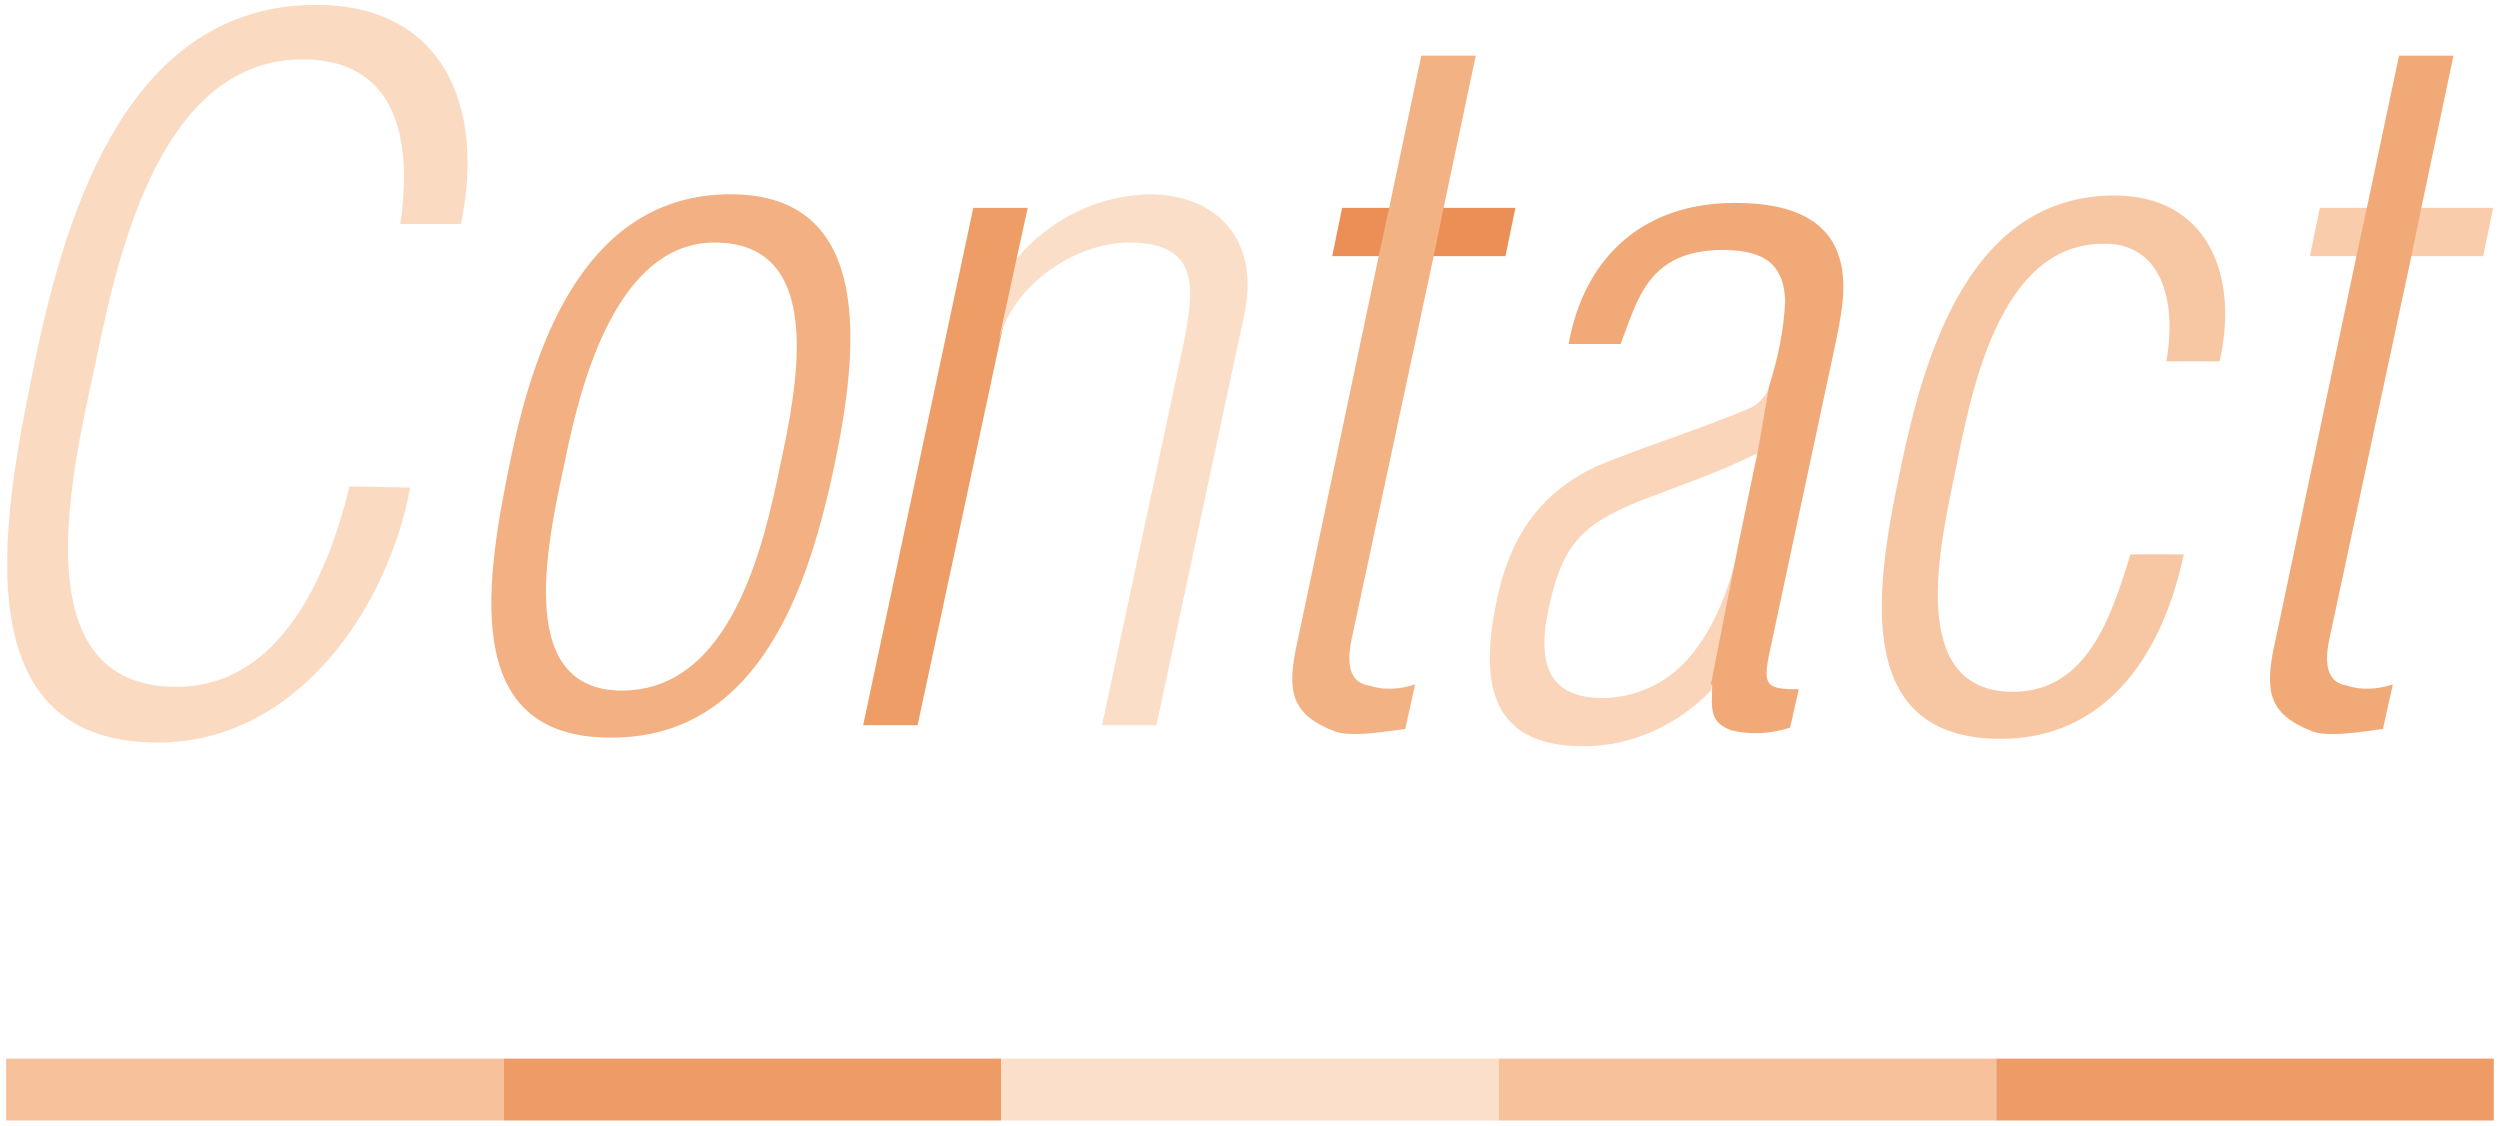
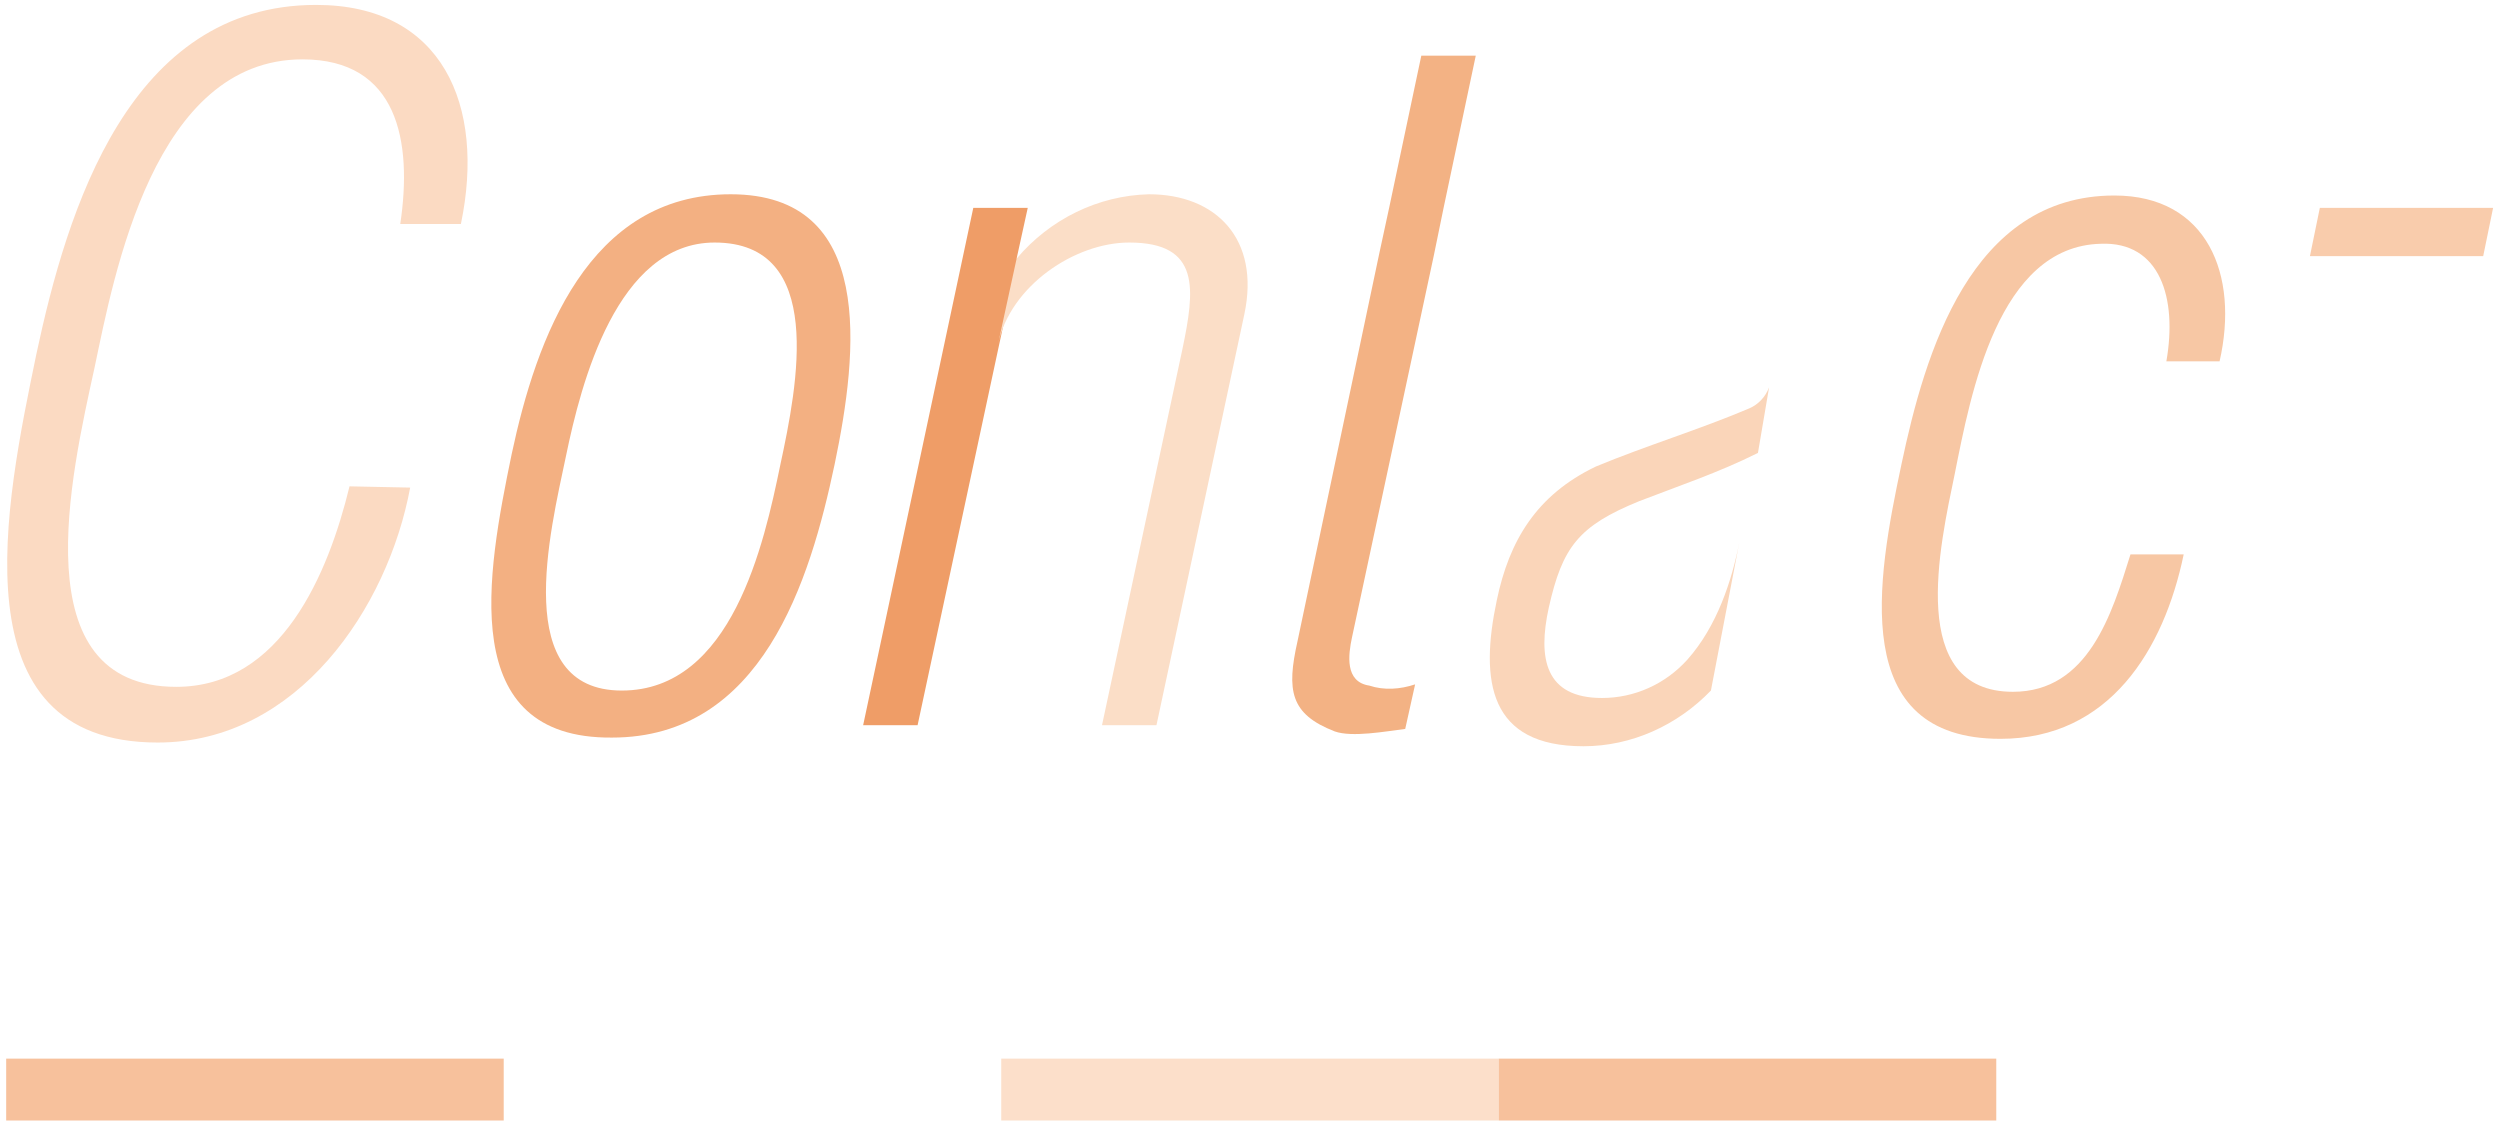
<svg xmlns="http://www.w3.org/2000/svg" version="1.1" id="レイヤー_1" x="0px" y="0px" viewBox="0 0 202 91" style="enable-background:new 0 0 202 91;" xml:space="preserve">
  <style type="text/css">
	.st0{fill:#F9CCAC;}
	.st1{fill:#F2A978;}
	.st2{fill:#EC8F56;}
	.st3{fill:#F3B284;}
	.st4{fill:#FAD5B9;}
	.st5{fill:#EF9D67;}
	.st6{fill:#FBDEC7;}
	.st7{fill:#FBDAC2;}
	.st8{fill:#F3B082;}
	.st9{fill:#F7C7A4;}
	.st10{fill:#F7C19C;}
	.st11{fill:#EF9B65;}
	.st12{fill:#FCDFCA;}
</style>
  <g id="グループ_177" transform="translate(-356.158 -411.503)">
    <path id="パス_203" class="st0" d="M546.6,432.2h-3.8l0.8-3.9h14l-0.8,3.9H546.6L546.6,432.2z" />
-     <path id="パス_204" class="st1" d="M547.4,428.3L550,416h4.4l-2.6,12.3l-0.8,3.9l-6.6,30.8c-0.3,1.4-0.6,3.6,1.4,3.9   c1.2,0.4,2.5,0.3,3.7-0.1l-0.8,3.6c-1.6,0.2-4.3,0.7-5.7,0.2c-3.6-1.4-3.9-3.3-3-7.3l6.6-31.3L547.4,428.3z" />
-     <path id="パス_205" class="st2" d="M467.6,432.2h-3.8l0.8-3.9h14l-0.8,3.9H467.6L467.6,432.2z" />
    <path id="パス_206" class="st3" d="M468.4,428.3L471,416h4.4l-2.6,12.3l-0.8,3.9l-6.6,30.8c-0.3,1.4-0.6,3.6,1.4,3.9   c1.2,0.4,2.5,0.3,3.7-0.1l-0.8,3.6c-1.6,0.2-4.3,0.7-5.7,0.2c-3.6-1.4-3.9-3.3-3-7.3l6.6-31.3L468.4,428.3z" />
    <path id="パス_207" class="st4" d="M494.4,467.3L494.4,467.3c-2.7,2.8-6.4,4.5-10.3,4.5c-7.6,0-8.4-5.2-7-11.8   c1-4.8,3.2-8.5,8-10.8c4.1-1.7,8.4-3,12.4-4.7c0.7-0.3,1.3-0.9,1.6-1.7l-0.9,5.3c-3.2,1.6-6.5,2.7-9.6,3.9c-4.9,2-6.2,3.7-7.3,8.6   c-0.9,4.1-0.3,7.3,4.3,7.3c2.6,0,5.1-1.1,6.9-3.1c2.4-2.7,3.6-6.4,4.2-9.5L494.4,467.3z" />
    <path id="パス_208" class="st5" d="M436.9,439.3l-6.6,30.8h-4.4l8.9-41.8h4.4l-0.9,4.1h0.1L436.9,439.3z" />
-     <path id="パス_209" class="st1" d="M496.7,455.1l1.5-7.2l0.9-5.2c0.7-2.2,1.2-4.5,1.3-6.9c-0.1-2.5-1.2-4.1-5-4.1   c-6.1,0-6.9,4-8.3,7.6h-4.2c1.3-7.2,6.2-11.4,13.4-11.4c3.4,0,6.4,0.7,7.9,3.1c1.4,2.4,0.9,5.2,0.3,8.1l-5.4,25.3   c-0.5,2.5-0.2,2.8,2.4,2.8l-0.7,3.1c-1.6,0.5-3.2,0.6-4.8,0.2c-1.8-0.7-1.5-1.8-1.5-3.7h-0.1L496.7,455.1z" />
    <path id="パス_210" class="st6" d="M438.3,432.4L438.3,432.4c2.7-3.2,6.6-5.1,10.7-5.2c5.4,0,9,3.6,7.7,9.7l-7.1,33.2h-4.4   l6.5-30.4c1-4.8,1.5-8.6-4.3-8.6c-4.4,0-9.6,3.5-10.6,8.2L438.3,432.4z" />
    <path id="パス_211" class="st7" d="M389.3,450.9c-1.8,9.7-9.1,20.6-20.4,20.6c-16.4,0-12.3-19.3-9.8-31.4   c2.5-11.7,7.5-28.2,22.6-28.2c10.2,0,13.7,8.1,11.7,17.7h-4.9c1-6.7-0.2-13.3-7.9-13.3c-12,0-15.2,17.3-16.8,24.9   c-1.9,8.7-5.9,25.8,6.6,25.8c8.5,0,12.3-9.2,14-16.2L389.3,450.9z" />
    <path id="パス_212" class="st8" d="M397.5,448.2c2-9.4,6.2-21,17.7-21c11.7,0,10.3,12.7,8.4,21.8c-2,9.5-5.9,22.1-18,22.1   C393,471.2,395.5,457.9,397.5,448.2z M419.2,449.1c1.4-6.5,3.7-18-5.3-18c-7.9,0-10.8,11.4-12,17.2c-1.3,6.2-4.5,19,4.5,19   C415.3,467.3,417.9,455.4,419.2,449.1L419.2,449.1z" />
    <path id="パス_213" class="st9" d="M532.6,456.3c-1.6,7.7-6,14.9-14.8,14.9c-12.3,0-10-12.8-8-22.2c1.9-9,5.6-21.7,17.2-21.7   c7.5,0,10.1,6.4,8.5,13.4h-4.3c0.9-5.1-0.5-9.7-5.3-9.5c-8.3,0.2-10.5,12.1-11.8,18.6c-1.2,5.8-3.9,17.6,4.7,17.6   c6.1,0,8-6.3,9.5-11.1L532.6,456.3z" />
    <g id="グループ_175" transform="translate(356.158 496.64)">
      <rect id="長方形_252" x="0.5" y="0.4" class="st10" width="40.2" height="5" />
-       <rect id="長方形_253" x="40.7" y="0.4" class="st11" width="40.2" height="5" />
      <rect id="長方形_254" x="80.9" y="0.4" class="st12" width="40.2" height="5" />
    </g>
    <g id="グループ_176" transform="translate(476.757 496.64)">
      <rect id="長方形_255" x="0.5" y="0.4" class="st10" width="40.2" height="5" />
-       <rect id="長方形_256" x="40.7" y="0.4" class="st11" width="40.2" height="5" />
    </g>
  </g>
</svg>